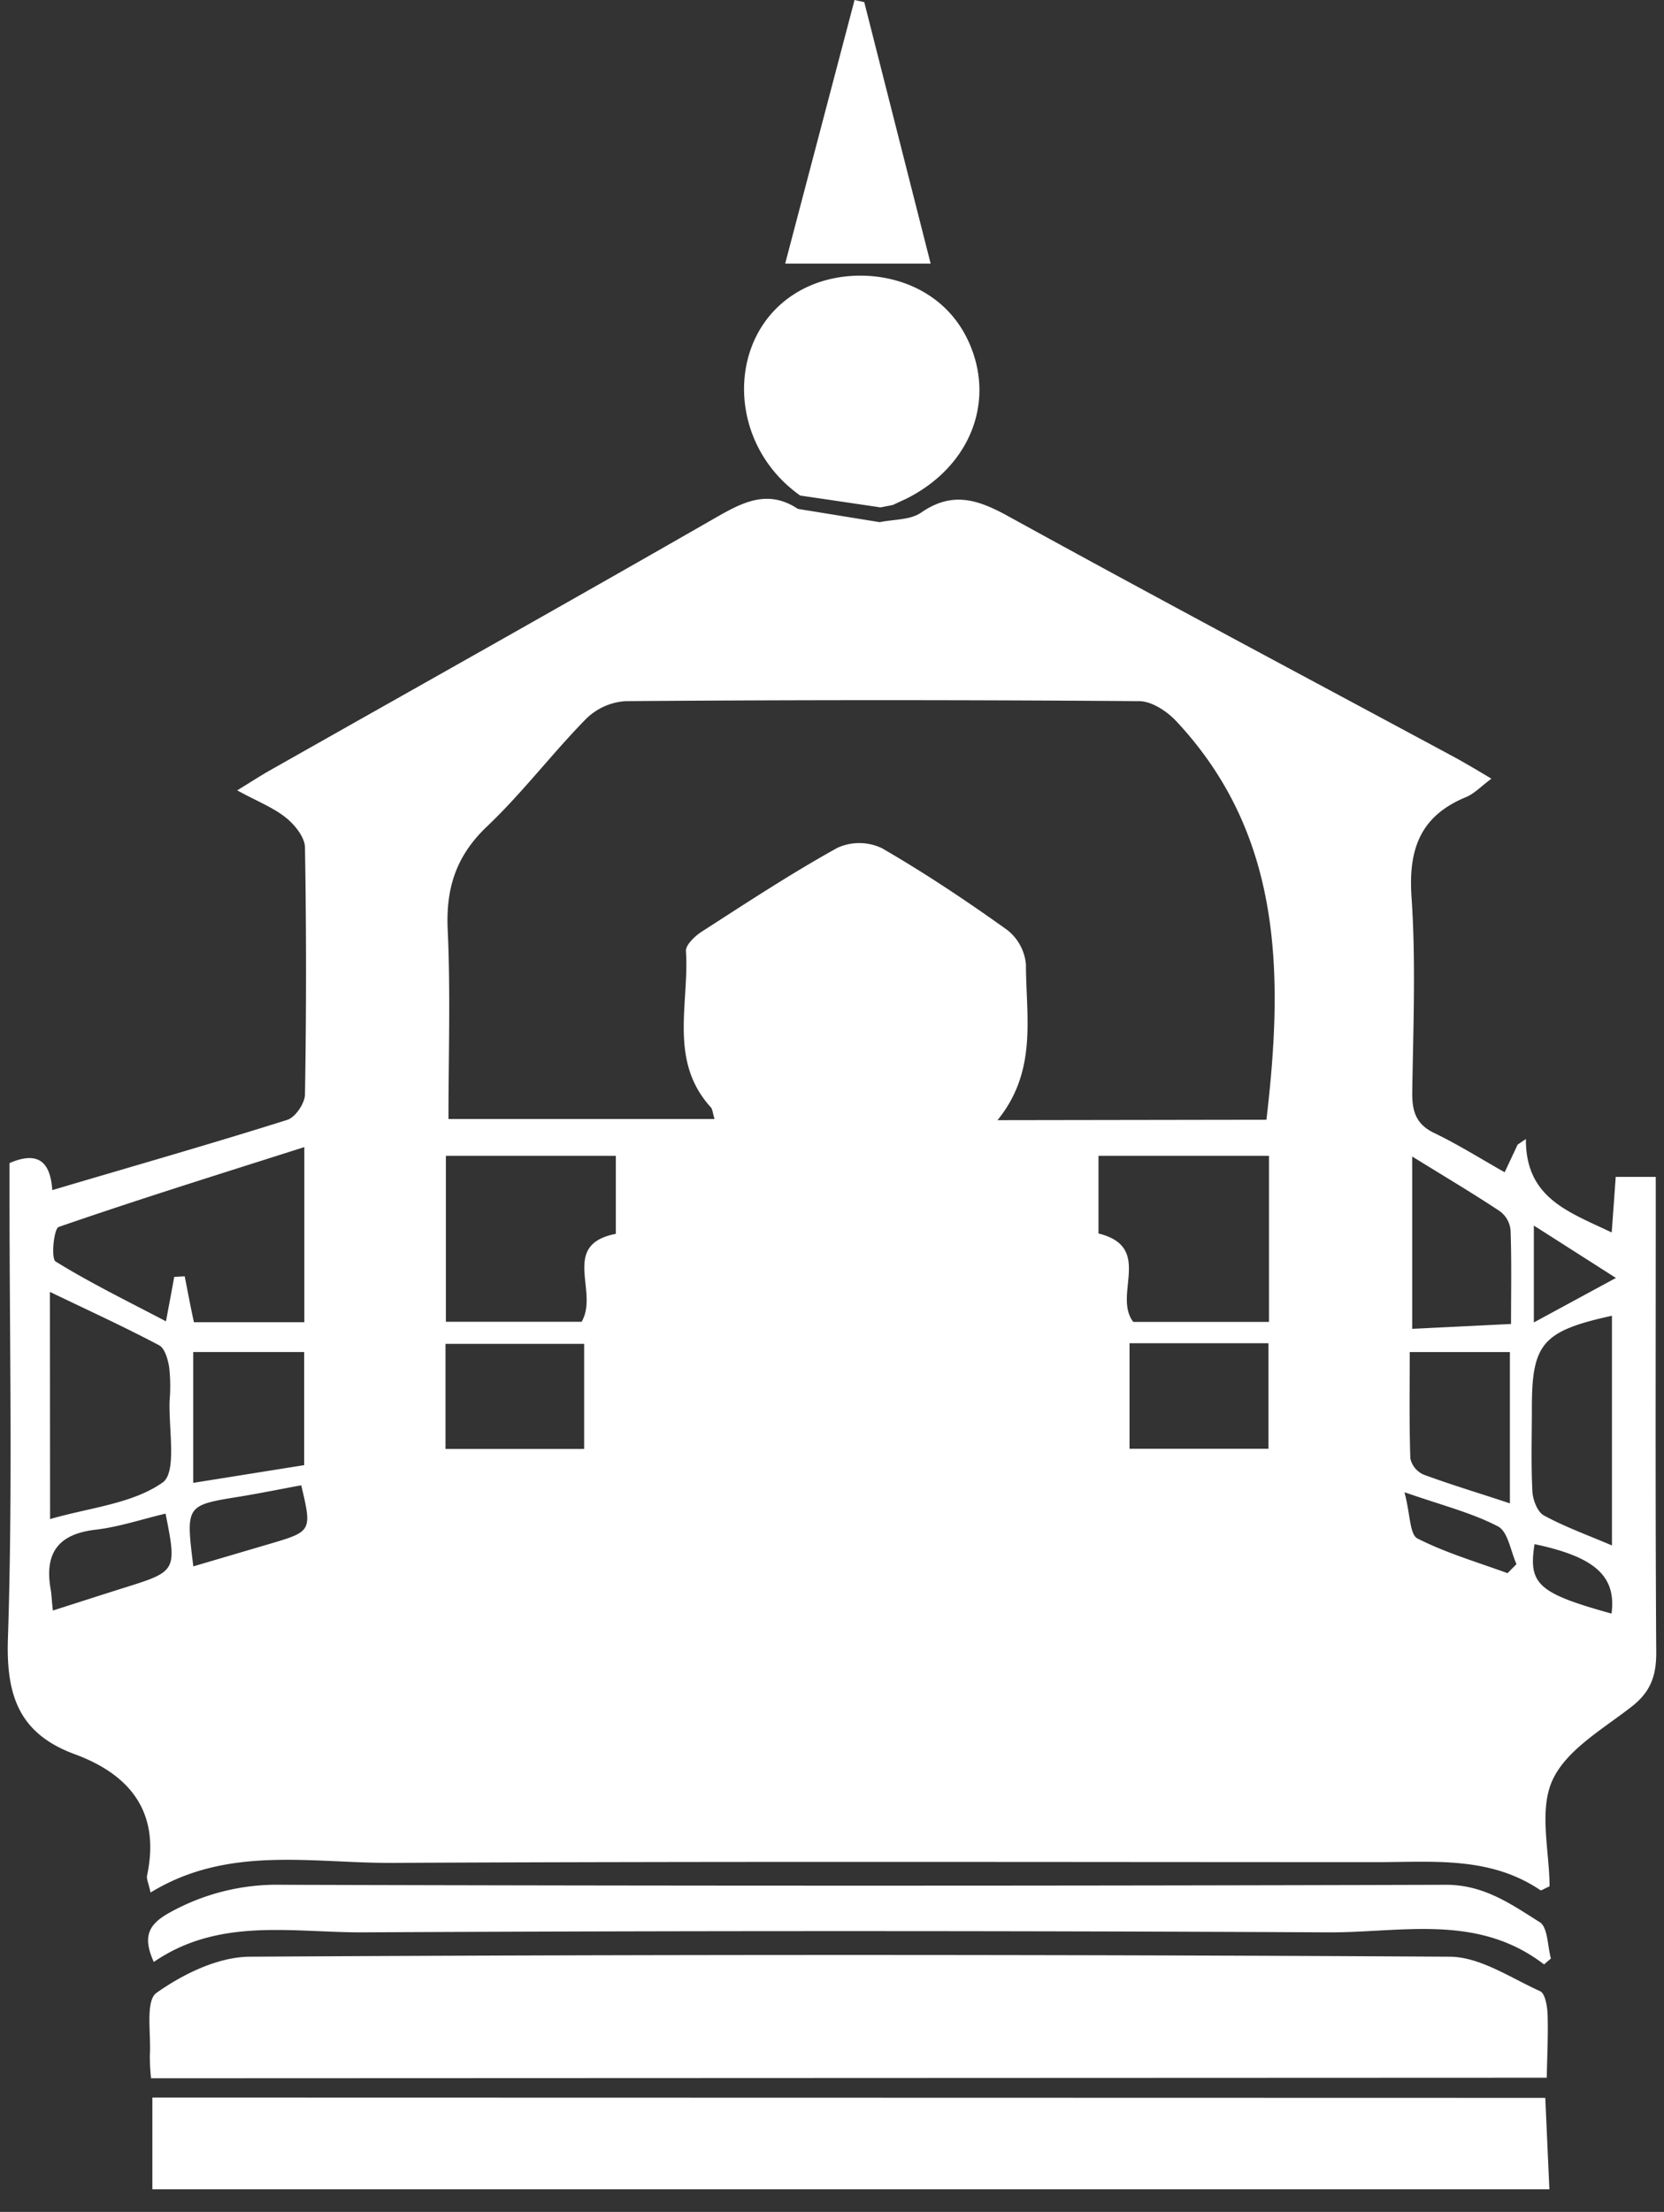
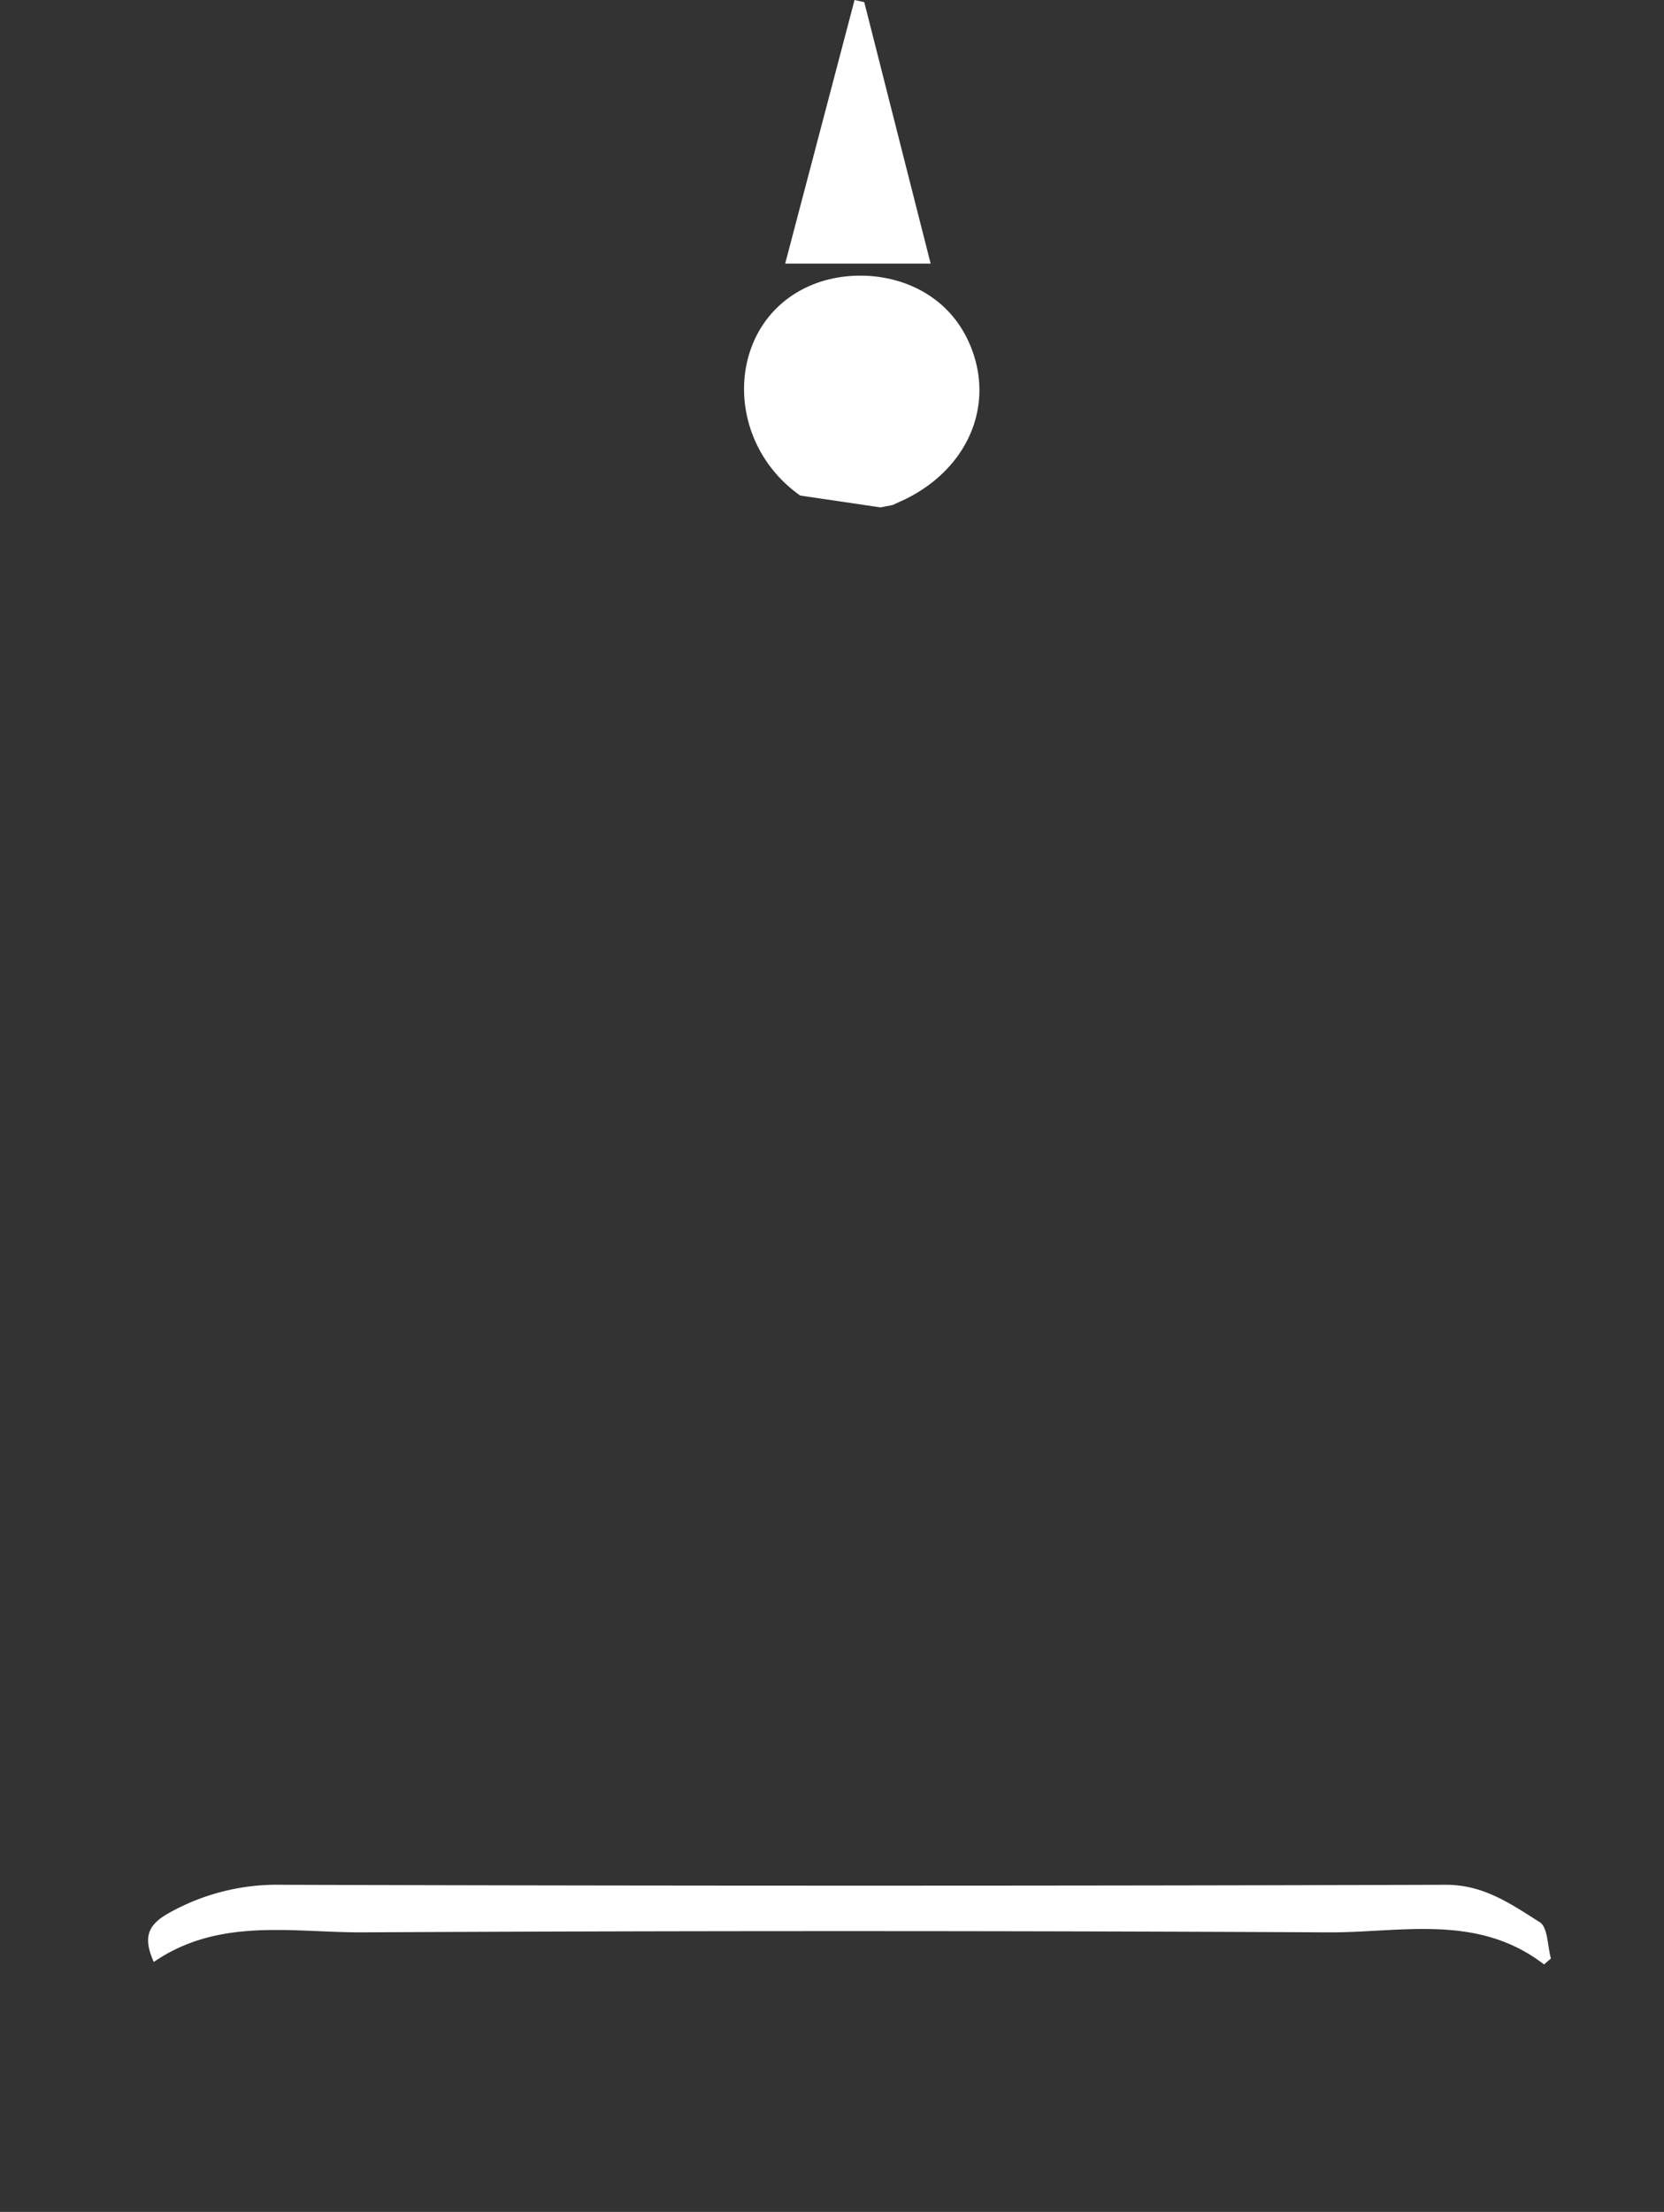
<svg xmlns="http://www.w3.org/2000/svg" width="67" height="89" fill="none">
  <rect width="100%" height="100%" fill="#333333" stroke="none" />
-   <path fill-rule="evenodd" clip-rule="evenodd" d="M35.42 21.01c.56-.117 1.23-.081 1.668-.384 1.25-.866 2.273-.534 3.496.138 5.995 3.3 12.042 6.508 18.067 9.75.425.239.835.477 1.4.818-.417.308-.692.606-1.03.744-1.831.756-2.318 2.09-2.187 4.011.18 2.623.067 5.27.029 7.905 0 .75.165 1.25.887 1.597.954.458 1.86 1.028 2.835 1.579.208-.446.365-.777.52-1.111l.334-.227c-.012 2.385 1.724 2.93 3.455 3.76.06-.798.107-1.476.162-2.236h1.612v1.466c0 5.897-.019 11.794.02 17.69 0 .936-.24 1.577-.993 2.161-1.154.9-2.623 1.736-3.183 2.952-.56 1.216-.12 2.878-.12 4.276-.224.097-.333.18-.369.155-2.031-1.374-4.333-1.128-6.6-1.128-13.208 0-26.414-.036-39.621.03-3.255.017-6.624-.715-9.74 1.193-.077-.365-.17-.541-.14-.689.54-2.535-.67-4.054-2.923-4.881-2.212-.82-2.756-2.33-2.68-4.643.194-5.89.065-11.791.065-17.688v-1.45c1.149-.496 1.645-.052 1.721 1.088 3.217-.954 6.35-1.846 9.46-2.826.329-.102.715-.672.715-1.032.056-3.305.056-6.611 0-9.918 0-.414-.405-.918-.763-1.206-.51-.41-1.152-.658-1.967-1.102.55-.336.934-.589 1.333-.813 5.96-3.37 11.922-6.712 17.864-10.12 1.123-.644 2.146-1.209 3.38-.393l3.292.534Zm15.572 24.045c.69-5.87.656-11.465-3.636-16.043-.372-.396-.985-.799-1.49-.8-6.893-.053-13.787-.053-20.681 0a2.494 2.494 0 0 0-1.59.715c-1.377 1.404-2.573 2.987-3.997 4.337-1.247 1.192-1.65 2.49-1.571 4.163.116 2.528.03 5.065.03 7.597h10.714c-.076-.238-.078-.4-.157-.477-1.698-1.874-.856-4.16-.995-6.28-.016-.239.353-.597.625-.773 1.805-1.161 3.6-2.344 5.484-3.386a2.13 2.13 0 0 1 1.784.021c1.74 1.007 3.42 2.127 5.055 3.298.427.34.695.84.742 1.383 0 2.091.477 4.268-1.145 6.262l10.828-.017Zm-38.738 1.1C8.873 47.231 5.6 48.25 2.365 49.368c-.198.066-.317 1.273-.126 1.39 1.414.873 2.916 1.605 4.444 2.408.139-.748.239-1.268.332-1.788l.422-.024c.124.622.239 1.247.372 1.848h4.445v-7.049Zm38.84.352H44.23v3.124c2.225.55.565 2.47 1.4 3.558h5.465v-6.682Zm-26.298 0h-6.843v6.677h5.465c.715-1.211-.875-3.1 1.378-3.539v-3.138ZM2.017 61.122c1.593-.463 3.312-.613 4.53-1.471.582-.406.239-2.146.282-3.298a6.785 6.785 0 0 0-.017-1.338c-.05-.317-.176-.765-.407-.887-1.395-.737-2.83-1.395-4.395-2.146l.007 9.14Zm62.886-8.181c-2.799.615-3.226 1.118-3.223 3.727 0 1.113-.036 2.227.021 3.338.017.341.203.83.463.97.839.458 1.75.785 2.74 1.207v-9.242Zm-13.83 1.106H45.48v4.247h5.594v-4.247Zm5.788-7.511v6.932l3.98-.196c0-1.32.026-2.556-.02-3.786a1.079 1.079 0 0 0-.424-.747c-1.102-.73-2.246-1.409-3.527-2.2l-.01-.003ZM17.938 58.301h5.582v-4.23h-5.582v4.23Zm42.857 2.19v-6.089h-4.032c0 1.453-.024 2.862.024 4.28a.928.928 0 0 0 .524.647c1.111.412 2.249.749 3.484 1.161Zm-48.548-1.539V54.4H7.78v5.265l4.467-.713ZM2.13 64.802c1.093-.349 2.023-.65 2.957-.943 2.013-.632 2.037-.67 1.579-2.956-.954.224-1.874.538-2.828.648-1.522.179-2.053.968-1.796 2.41.038.213.038.433.088.84Zm5.654-1.777 3.152-.928c1.608-.477 1.629-.51 1.193-2.334-.816.15-1.636.317-2.461.453-2.19.353-2.19.338-1.884 2.809Zm48.766-2.983c.238.892.21 1.702.522 1.86 1.149.584 2.41.953 3.629 1.397l.36-.365c-.238-.522-.341-1.304-.741-1.514-1.04-.544-2.204-.835-3.77-1.378Zm5.21-10.73v3.898l3.305-1.79-3.305-2.108Zm3.128 15.61c.198-1.516-.684-2.281-3.1-2.791-.257 1.611.143 1.974 3.1 2.794v-.002ZM6.082 83.622c-.034-.31-.05-.621-.048-.933.053-.865-.188-2.181.267-2.503 1.071-.759 2.48-1.448 3.756-1.455 16.1-.094 32.201-.094 48.303 0 1.225 0 2.46.85 3.653 1.388.205.093.288.613.3.94.027.846-.019 1.695-.033 2.541l-56.198.022ZM62.22 84.41l.165 3.678H6.135v-3.69l56.086.013Z" fill="#fff" />
  <path fill-rule="evenodd" clip-rule="evenodd" d="M62.17 79.041c-2.69-2.067-5.767-1.273-8.698-1.29a3787.791 3787.791 0 0 0-38.934 0c-2.819 0-5.74-.598-8.346 1.192-.446-.996-.238-1.492.594-1.962a8.897 8.897 0 0 1 4.583-1.144c15.618.047 31.237.047 46.855 0 1.538 0 2.623.784 3.773 1.504.326.205.31.954.45 1.462l-.276.238ZM35.942 20.32l-.491.096-3.231-.477c-3.162-2.23-2.979-6.954.37-8.432 2.069-.913 5.214-.391 6.411 2.241 1.095 2.404.067 5.022-2.496 6.312l-.563.26ZM34.799.086c.903 3.555 1.805 7.11 2.673 10.52h-5.857c.92-3.498 1.858-7.05 2.793-10.606l.39.086Z" fill="#fff" />
</svg>